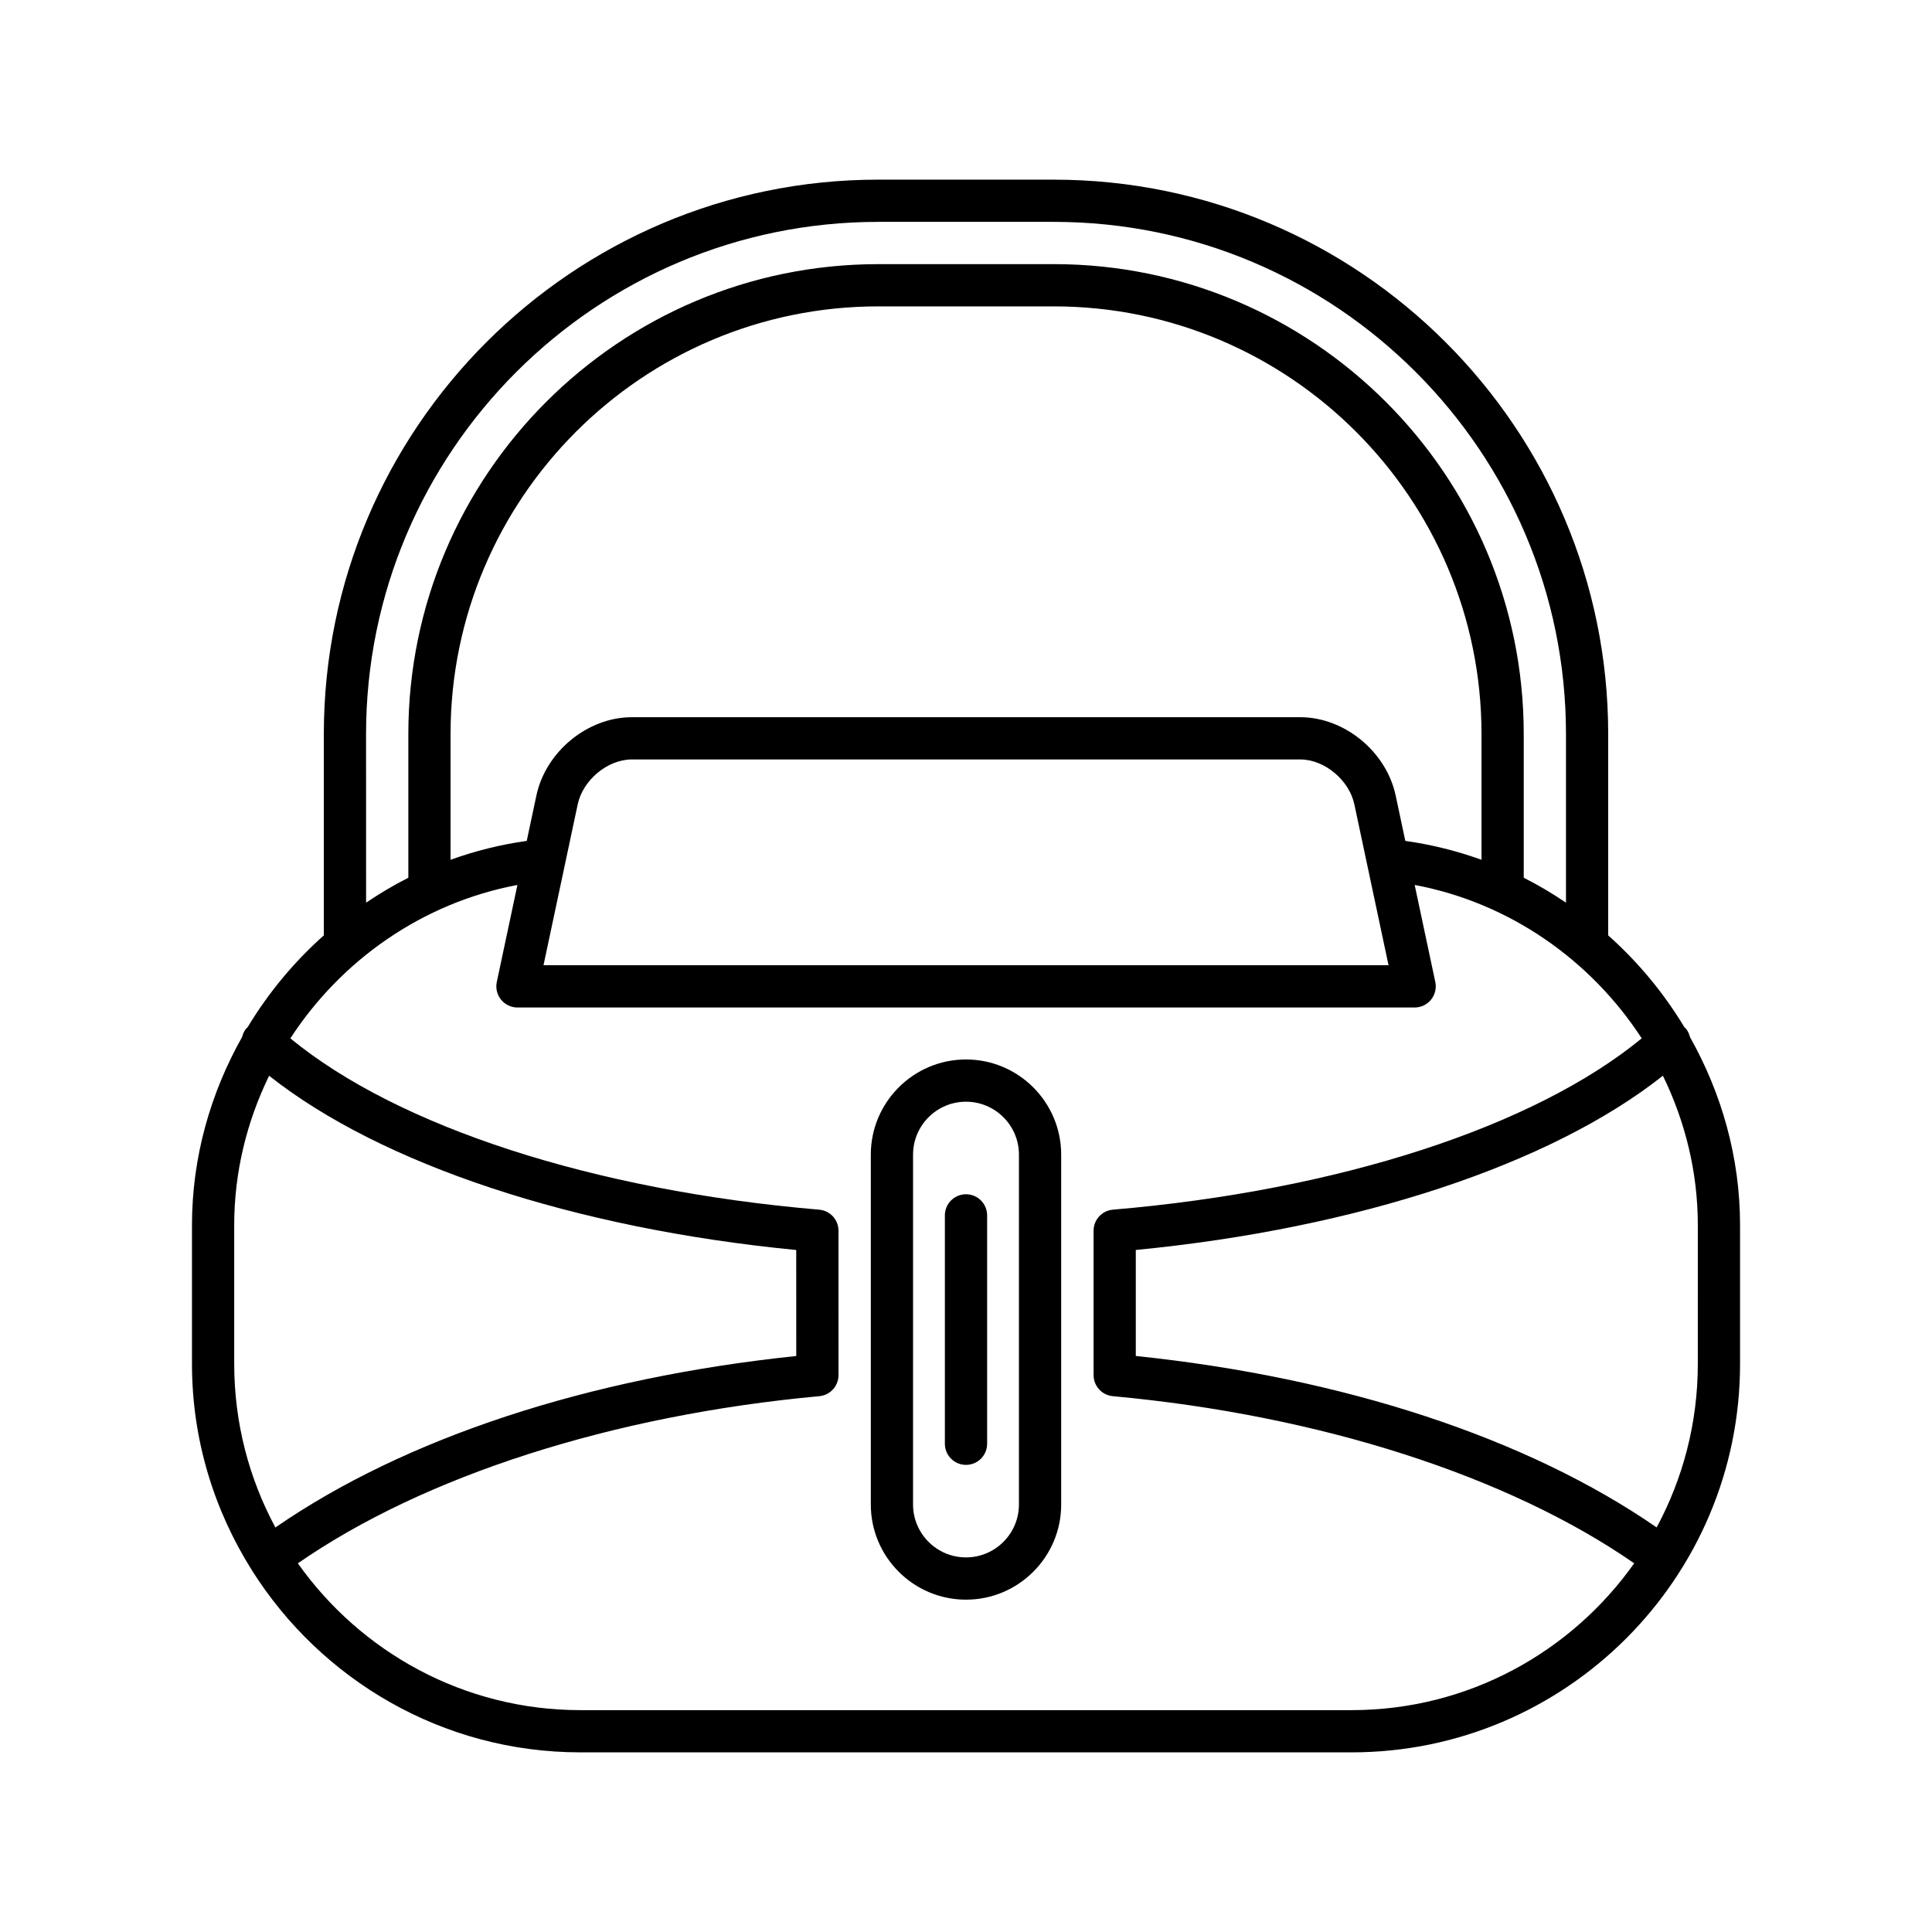
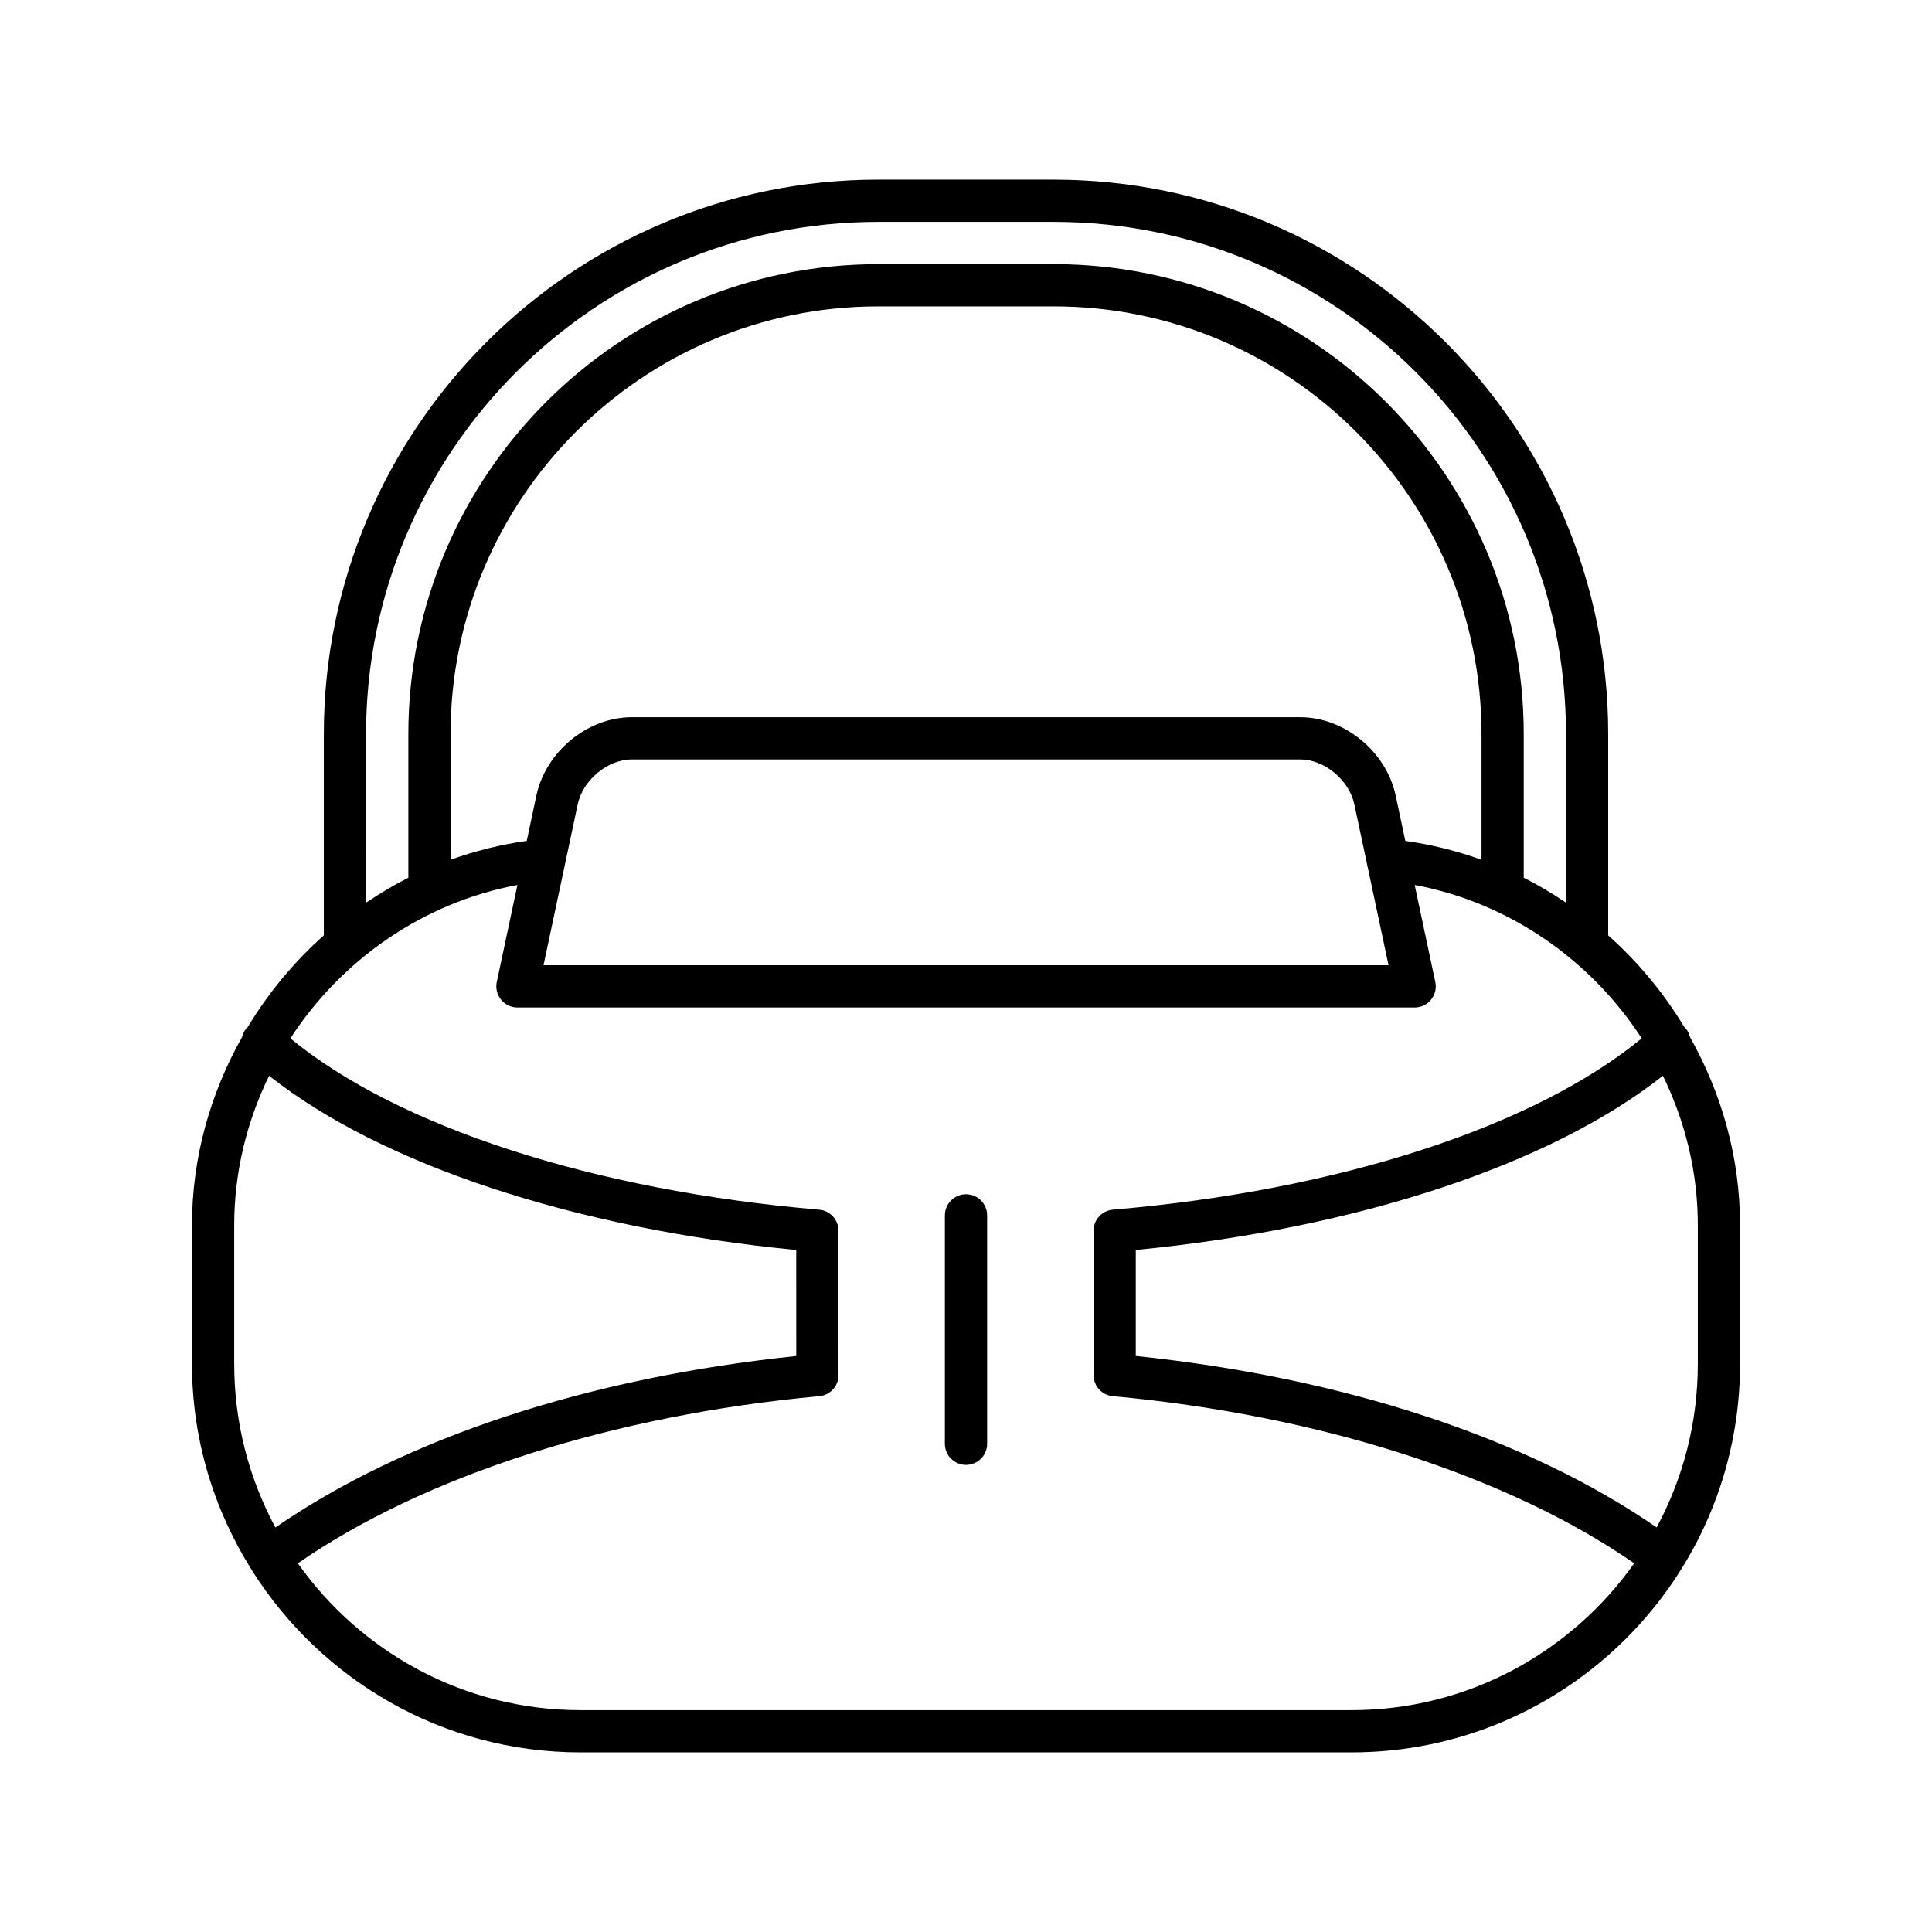
<svg xmlns="http://www.w3.org/2000/svg" fill="#000000" width="800px" height="800px" version="1.1" viewBox="144 144 512 512">
  <g>
    <path d="m590.65 416.44c-0.07-0.078-0.172-0.109-0.246-0.18-5.473-9.102-12.297-17.32-20.215-24.375v-53.344c0-81.023-65.914-146.93-146.93-146.93l-46.512-0.004c-81.02 0-146.93 65.91-146.93 146.93v53.344c-7.922 7.055-14.746 15.281-20.219 24.387-0.074 0.07-0.168 0.098-0.238 0.176-0.637 0.699-0.988 1.527-1.207 2.383-8.395 14.902-13.277 31.922-13.277 49.855v36.773c0 20.082 5.871 38.777 15.855 54.637 0.023 0.031 0.023 0.07 0.047 0.102 0.008 0.012 0.02 0.012 0.027 0.023 18.25 28.891 50.383 48.176 87.008 48.176h204.38c56.762 0 102.94-46.176 102.94-102.94v-36.773c0-17.93-4.879-34.945-13.273-49.848-0.215-0.859-0.566-1.691-1.207-2.394zm-349.64-77.902c0-74.844 60.891-135.74 135.74-135.74h46.512c74.848 0 135.74 60.895 135.74 135.74v44.672c-3.59-2.418-7.309-4.644-11.195-6.602v-38.07c0-68.672-55.871-124.54-124.54-124.54l-46.512 0.004c-68.672 0-124.54 55.871-124.54 124.54v38.07c-3.887 1.957-7.606 4.184-11.195 6.602zm247.58-4.469h-177.17c-11.699 0-22.797 9.117-25.273 20.762l-2.555 12.016c-6.981 0.98-13.727 2.668-20.191 5.008v-33.312c0-62.5 50.844-113.35 113.35-113.35h46.512c62.5 0 113.35 50.844 113.35 113.35v33.312c-6.461-2.336-13.211-4.023-20.191-5.008l-2.555-12.016c-2.473-11.645-13.574-20.762-25.273-20.762zm23.387 65.723h-223.94l9.062-42.633c1.371-6.449 7.93-11.895 14.324-11.895h177.17c6.394 0 12.953 5.445 14.324 11.895zm-305.91 105.67v-36.773c0-14.07 3.356-27.52 9.254-39.602 29.688 23.5 80.891 40.477 139.69 46.176l0.004 28.094c-55.203 5.742-103.75 21.758-138.03 45.438-6.953-12.918-10.914-27.668-10.914-43.332zm296.13 91.742h-204.38c-30.914 0-58.246-15.414-74.879-38.91 33.43-23.172 83.367-39.25 138.19-44.293 2.883-0.27 5.086-2.684 5.086-5.574l-0.004-38.277c0-2.91-2.227-5.328-5.121-5.574-59.855-5.094-111.64-21.965-140.14-45.402 13.473-20.723 35.02-35.938 60.172-40.652l-5.465 25.711c-0.352 1.652 0.062 3.371 1.125 4.684 1.062 1.316 2.664 2.078 4.352 2.078h237.76c1.688 0 3.289-0.762 4.352-2.078 1.059-1.312 1.477-3.035 1.125-4.684l-5.465-25.711c25.152 4.715 46.695 19.93 60.168 40.648-28.5 23.434-80.285 40.309-140.14 45.402-2.898 0.246-5.121 2.668-5.121 5.574v38.277c0 2.891 2.203 5.309 5.086 5.574 54.812 5.047 104.75 21.121 138.18 44.293-16.633 23.5-43.965 38.914-74.879 38.914zm91.742-91.742c0 15.66-3.961 30.41-10.91 43.32-34.285-23.676-82.832-39.688-138.03-45.434v-28.094c58.797-5.699 110-22.676 139.69-46.176 5.894 12.086 9.254 25.535 9.254 39.605z" />
-     <path d="m400 424.77c-13.91 0-25.227 11.316-25.227 25.223v92.711c0 13.906 11.316 25.223 25.227 25.223s25.227-11.316 25.227-25.223l-0.004-92.711c0-13.906-11.312-25.223-25.223-25.223zm14.027 117.93c0 7.734-6.293 14.027-14.031 14.027-7.734 0-14.031-6.293-14.031-14.027l0.004-92.707c0-7.734 6.293-14.027 14.031-14.027 7.734 0 14.031 6.293 14.031 14.027z" />
    <path d="m400 460.49c-3.09 0-5.598 2.504-5.598 5.598v60.523c0 3.094 2.508 5.598 5.598 5.598s5.598-2.504 5.598-5.598v-60.523c0-3.094-2.508-5.598-5.598-5.598z" />
  </g>
</svg>